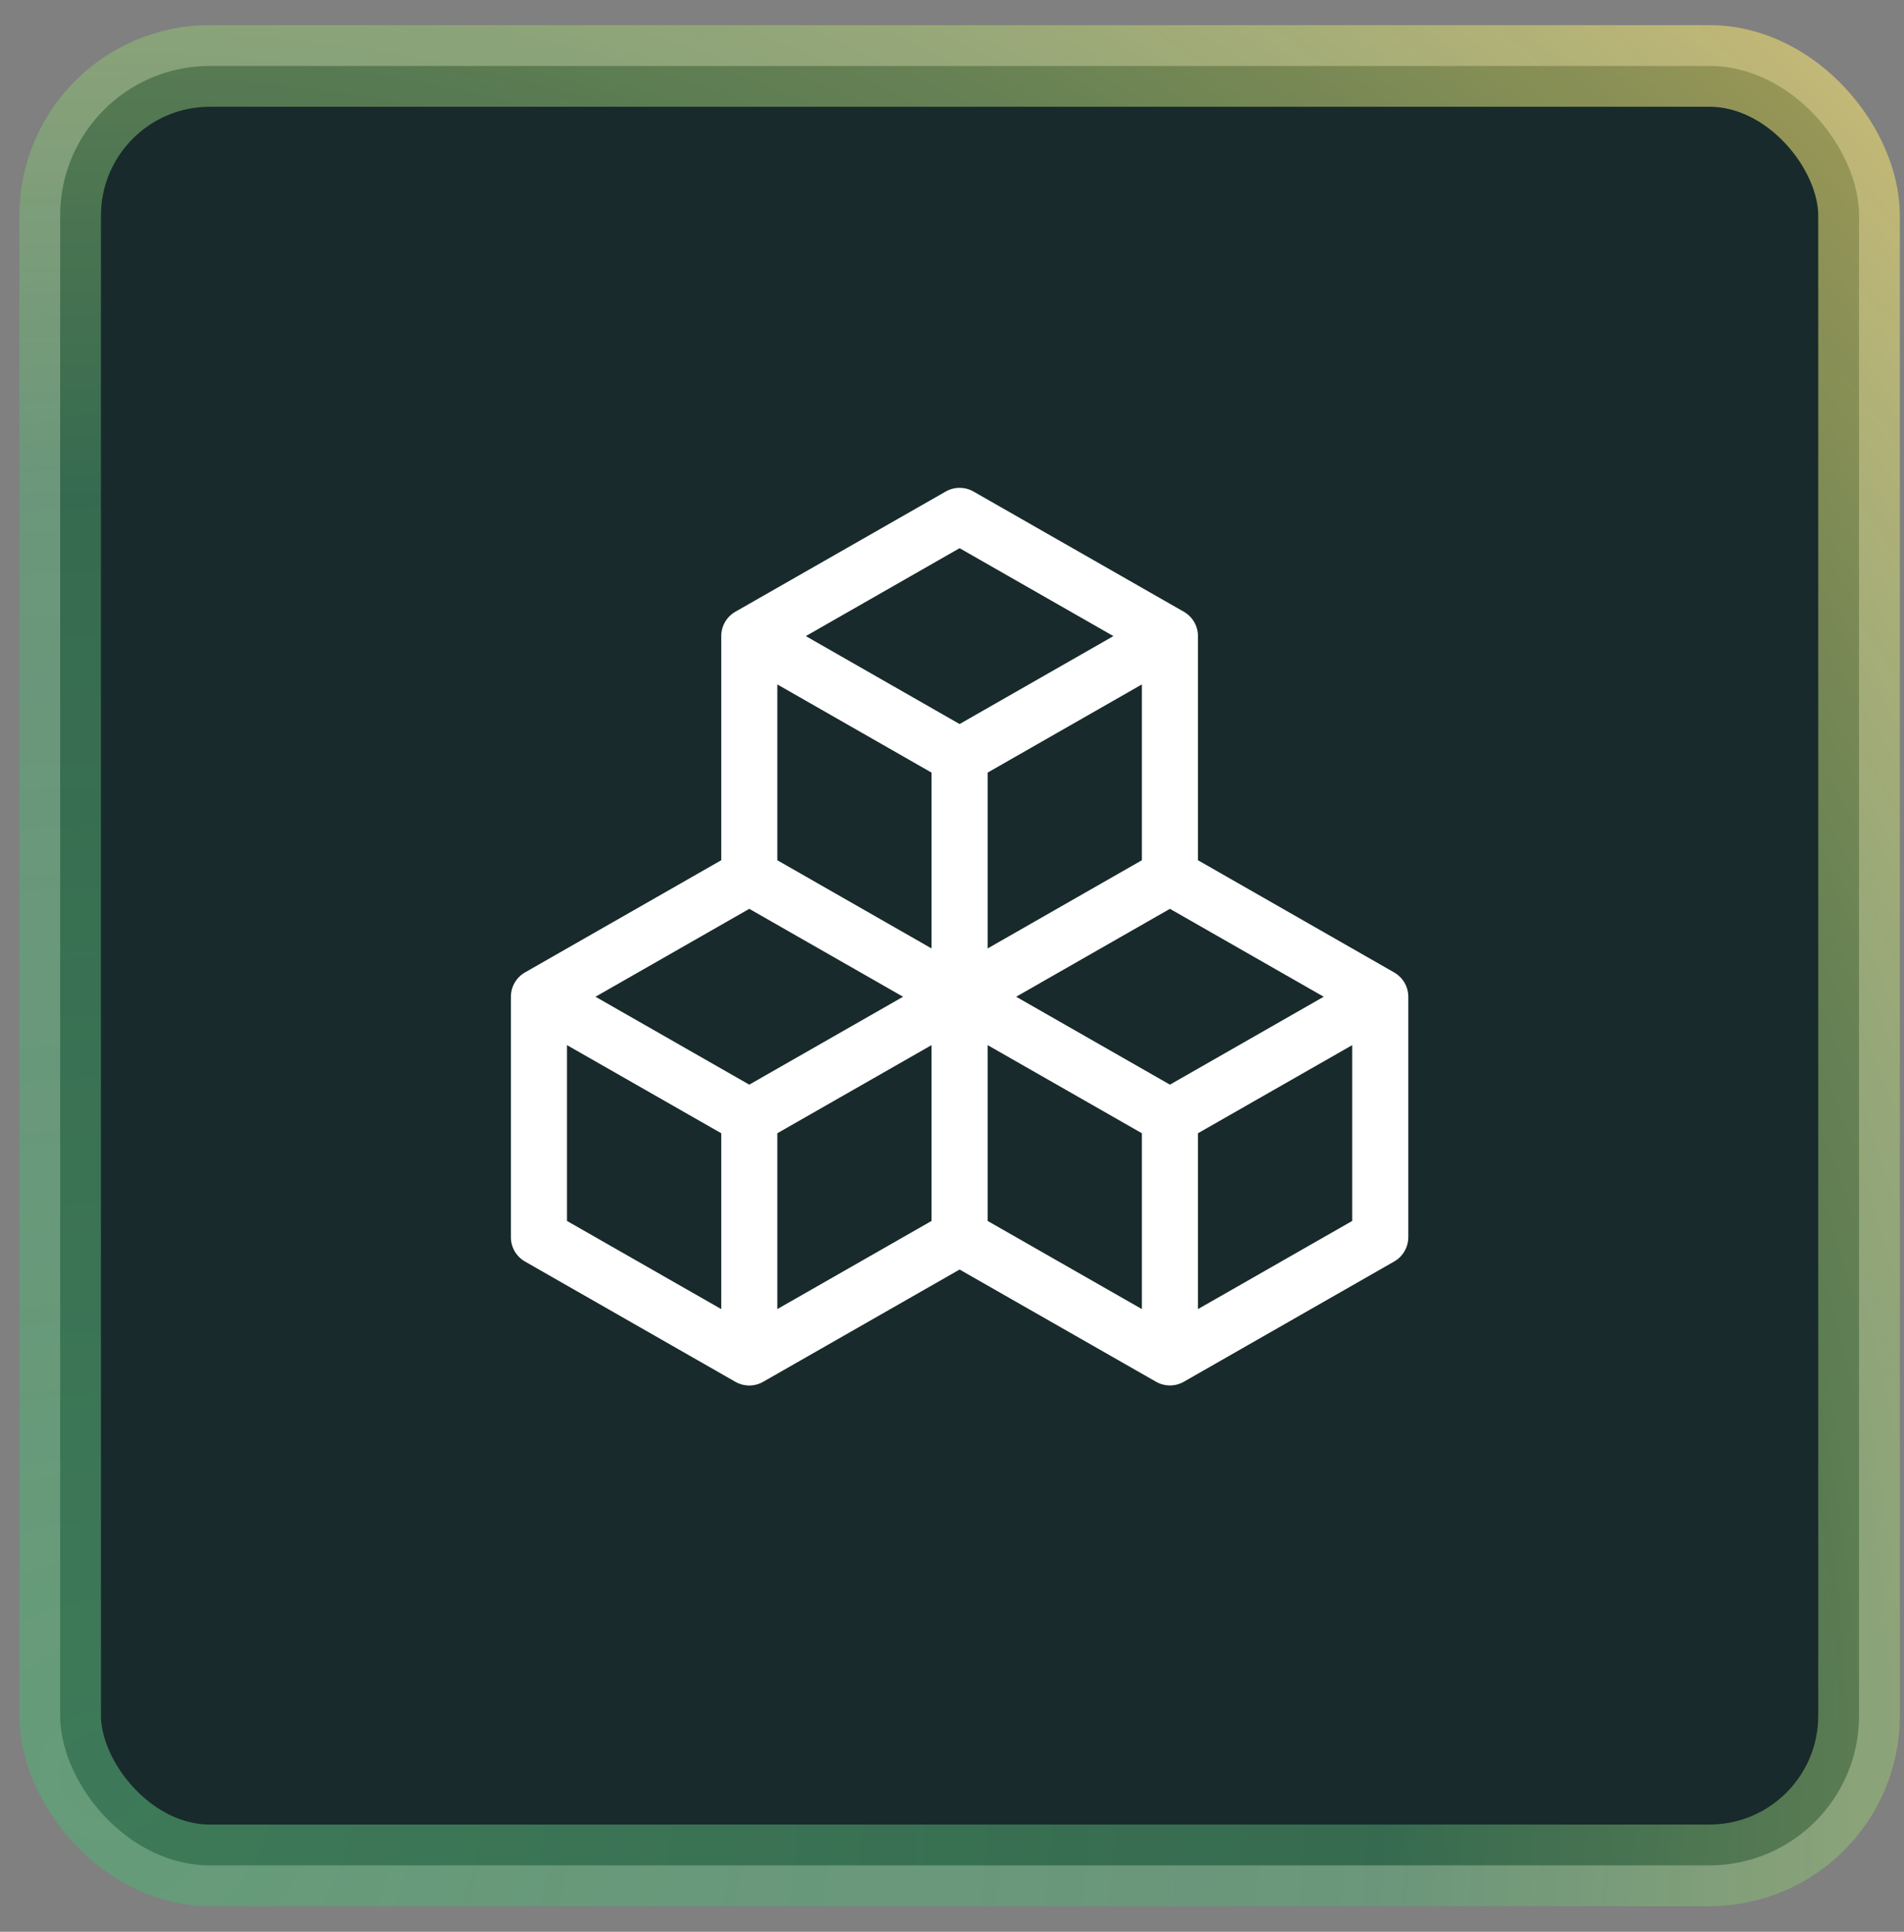
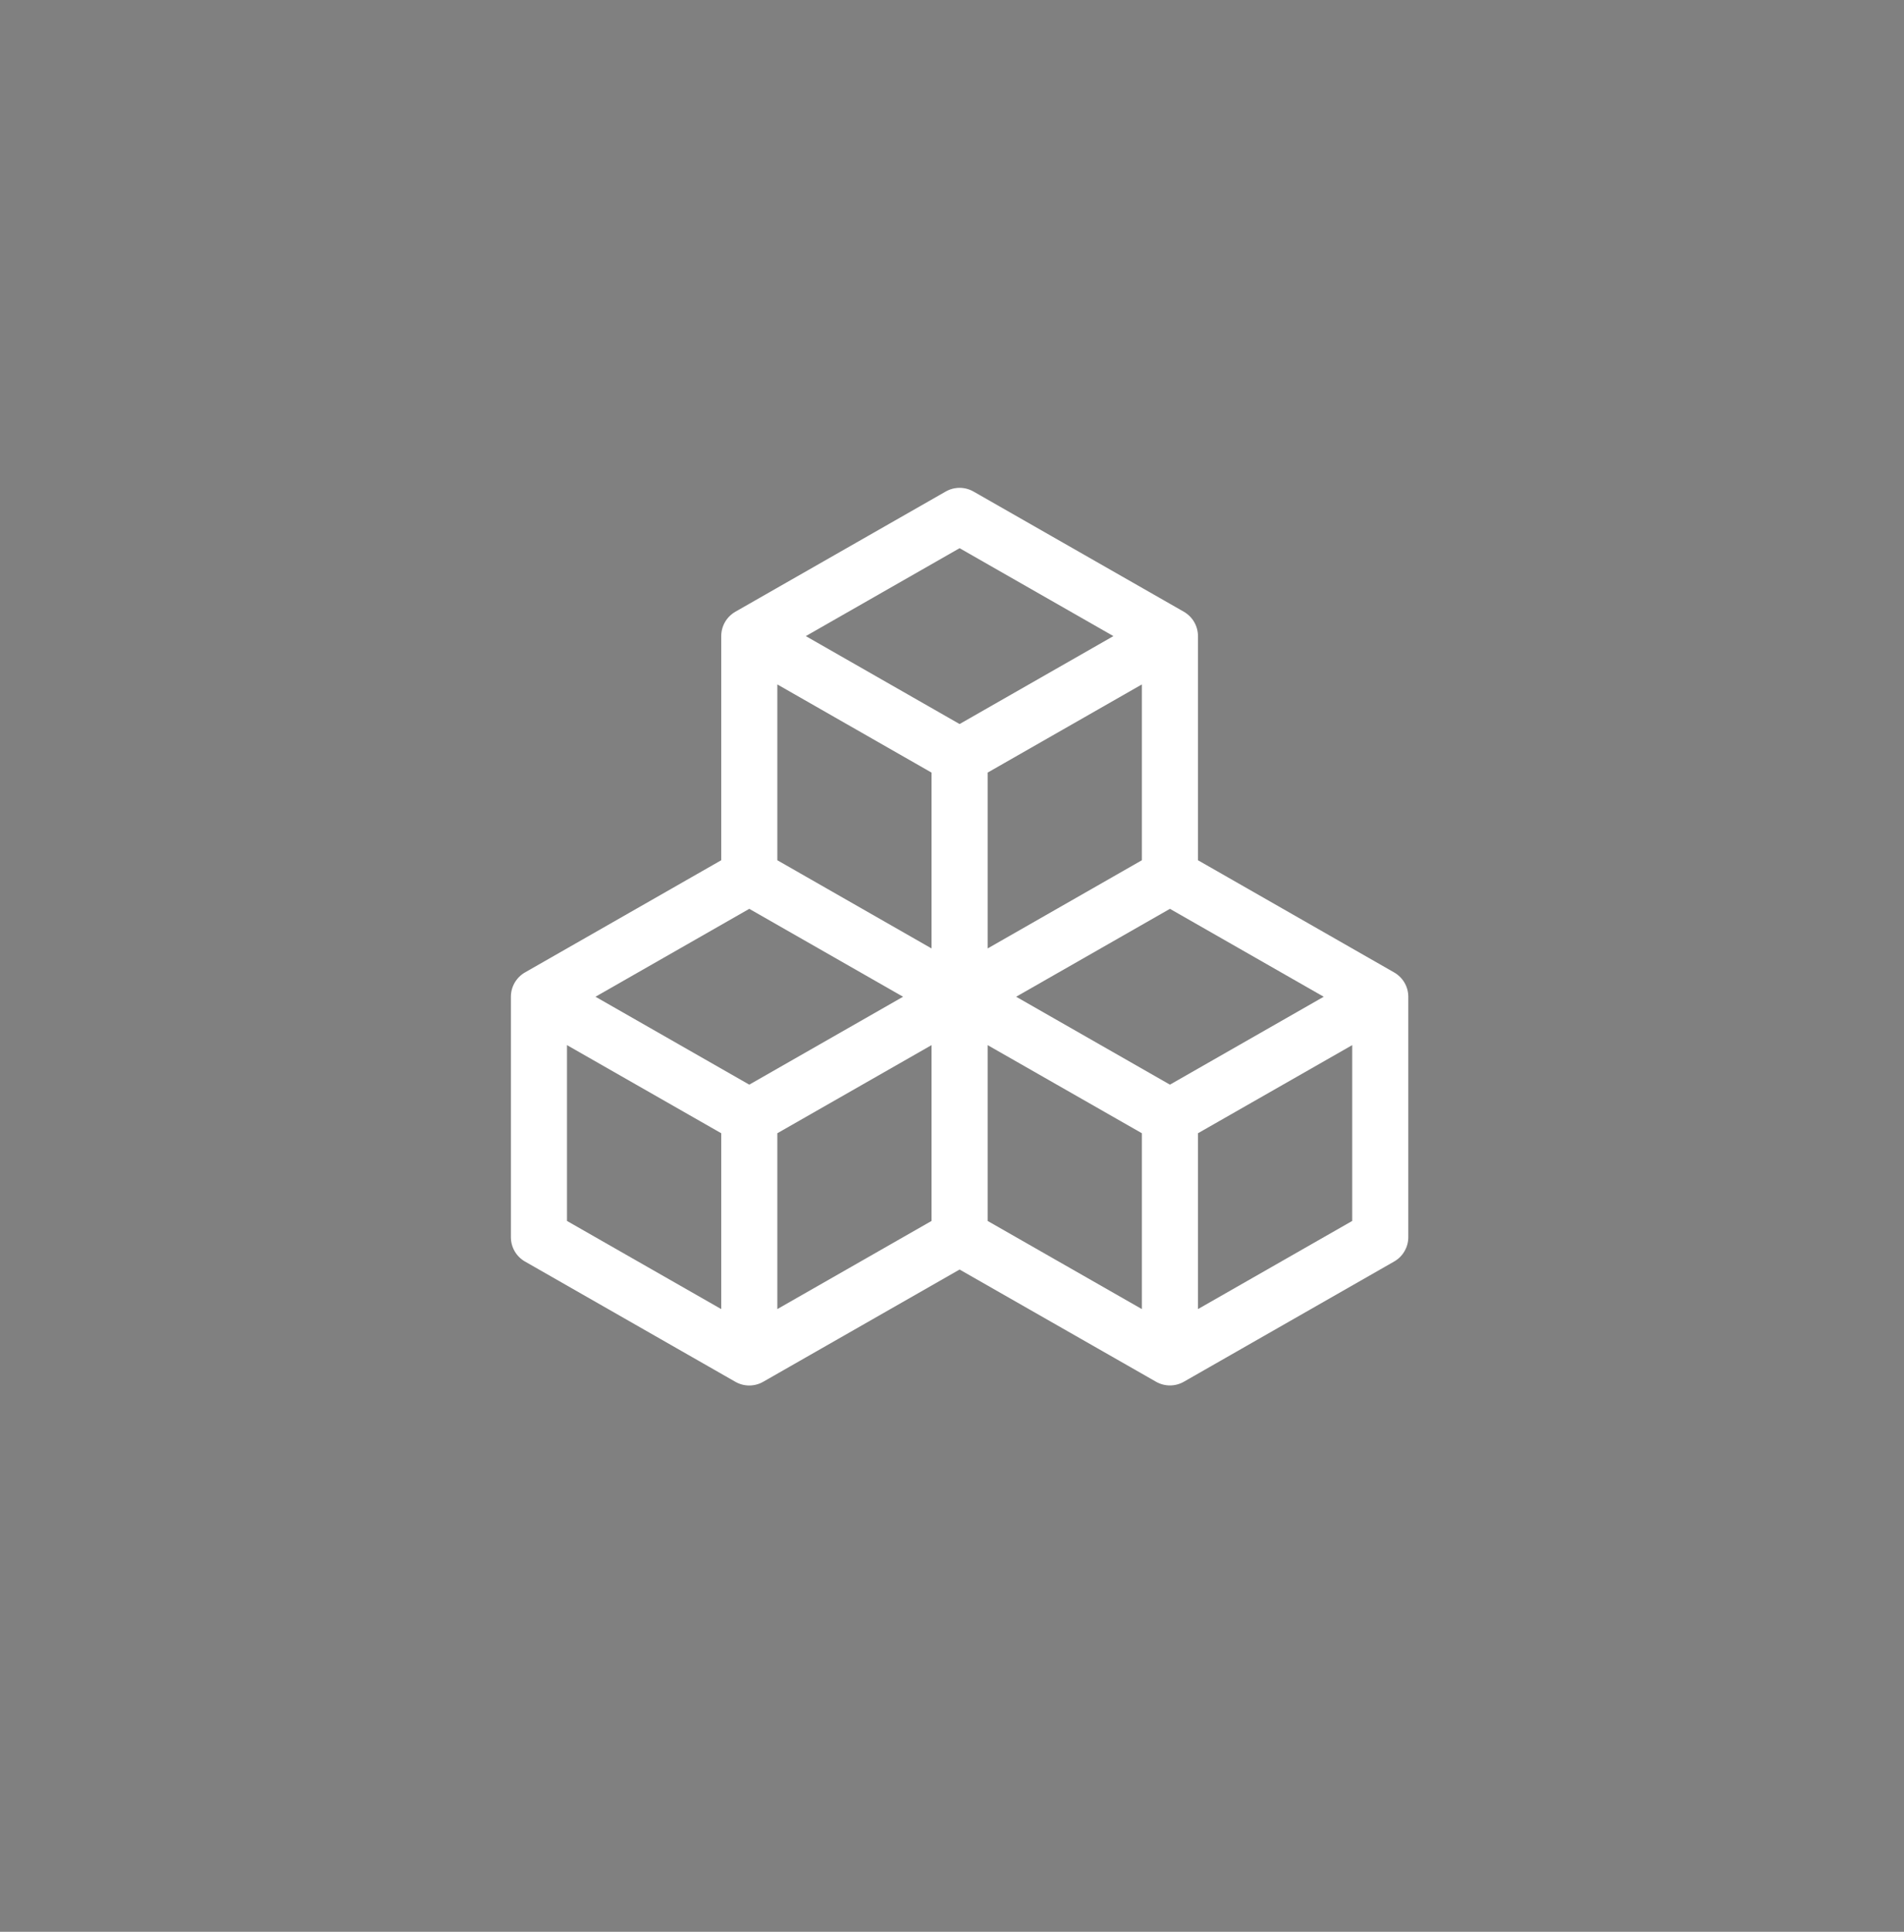
<svg xmlns="http://www.w3.org/2000/svg" width="70" height="71" viewBox="0 0 70 71" fill="none">
  <rect x="0" y="0" width="70" height="71" fill="#808080" stroke="none" />
-   <rect x="2.212" y="2.424" width="66.135" height="66.135" rx="5.5" fill="#182A2B" stroke="url(#paint0_radial_4723_10987)" stroke-width="3" />
  <path d="M34.768 18.066C34.924 17.977 35.1 17.93 35.279 17.93C35.459 17.93 35.635 17.977 35.791 18.066L43.524 22.484C43.681 22.575 43.813 22.705 43.904 22.862C43.995 23.019 44.043 23.198 44.043 23.379V31.617L51.256 35.741C51.413 35.831 51.544 35.961 51.636 36.117C51.727 36.273 51.775 36.451 51.776 36.632V45.47C51.776 45.652 51.728 45.83 51.636 45.987C51.545 46.145 51.414 46.275 51.256 46.365L43.524 50.784C43.368 50.873 43.192 50.92 43.012 50.92C42.833 50.92 42.657 50.873 42.501 50.784L35.279 46.66L28.058 50.786C27.902 50.875 27.726 50.922 27.547 50.922C27.367 50.922 27.191 50.875 27.035 50.786L19.303 46.367C19.145 46.277 19.014 46.147 18.922 45.99C18.831 45.832 18.783 45.654 18.783 45.472V36.634C18.783 36.453 18.831 36.274 18.922 36.117C19.014 35.96 19.145 35.829 19.303 35.739L26.516 31.617V23.379C26.516 23.198 26.564 23.019 26.655 22.862C26.746 22.705 26.878 22.575 27.035 22.484L34.768 18.066ZM27.547 33.403L21.893 36.634L27.547 39.865L33.201 36.634L27.547 33.403ZM34.248 38.412L28.578 41.651V48.114L34.248 44.874V38.412ZM36.31 44.874L41.981 48.114V41.651L36.31 38.412V44.874ZM37.358 36.634L43.012 39.865L48.666 36.634L43.012 33.403L37.358 36.634ZM41.981 31.617V25.155L36.31 28.396V34.859L41.981 31.617ZM34.248 34.859V28.396L28.578 25.155V31.617L34.248 34.859ZM29.625 23.379L35.279 26.611L40.934 23.379L35.279 20.148L29.625 23.379ZM49.714 38.412L44.043 41.651V48.114L49.714 44.874V38.412ZM26.516 48.114V41.651L20.845 38.412V44.874L26.516 48.114Z" fill="white" />
  <defs>
    <radialGradient id="paint0_radial_4723_10987" cx="0" cy="0" r="1" gradientUnits="userSpaceOnUse" gradientTransform="translate(3.712 64.96) rotate(-44.66) scale(92.464)">
      <stop stop-color="#55AD75" stop-opacity="0.61" />
      <stop offset="0.507" stop-color="#55AD75" stop-opacity="0.493" />
      <stop offset="1" stop-color="#F5DC70" stop-opacity="0.64" />
    </radialGradient>
  </defs>
</svg>